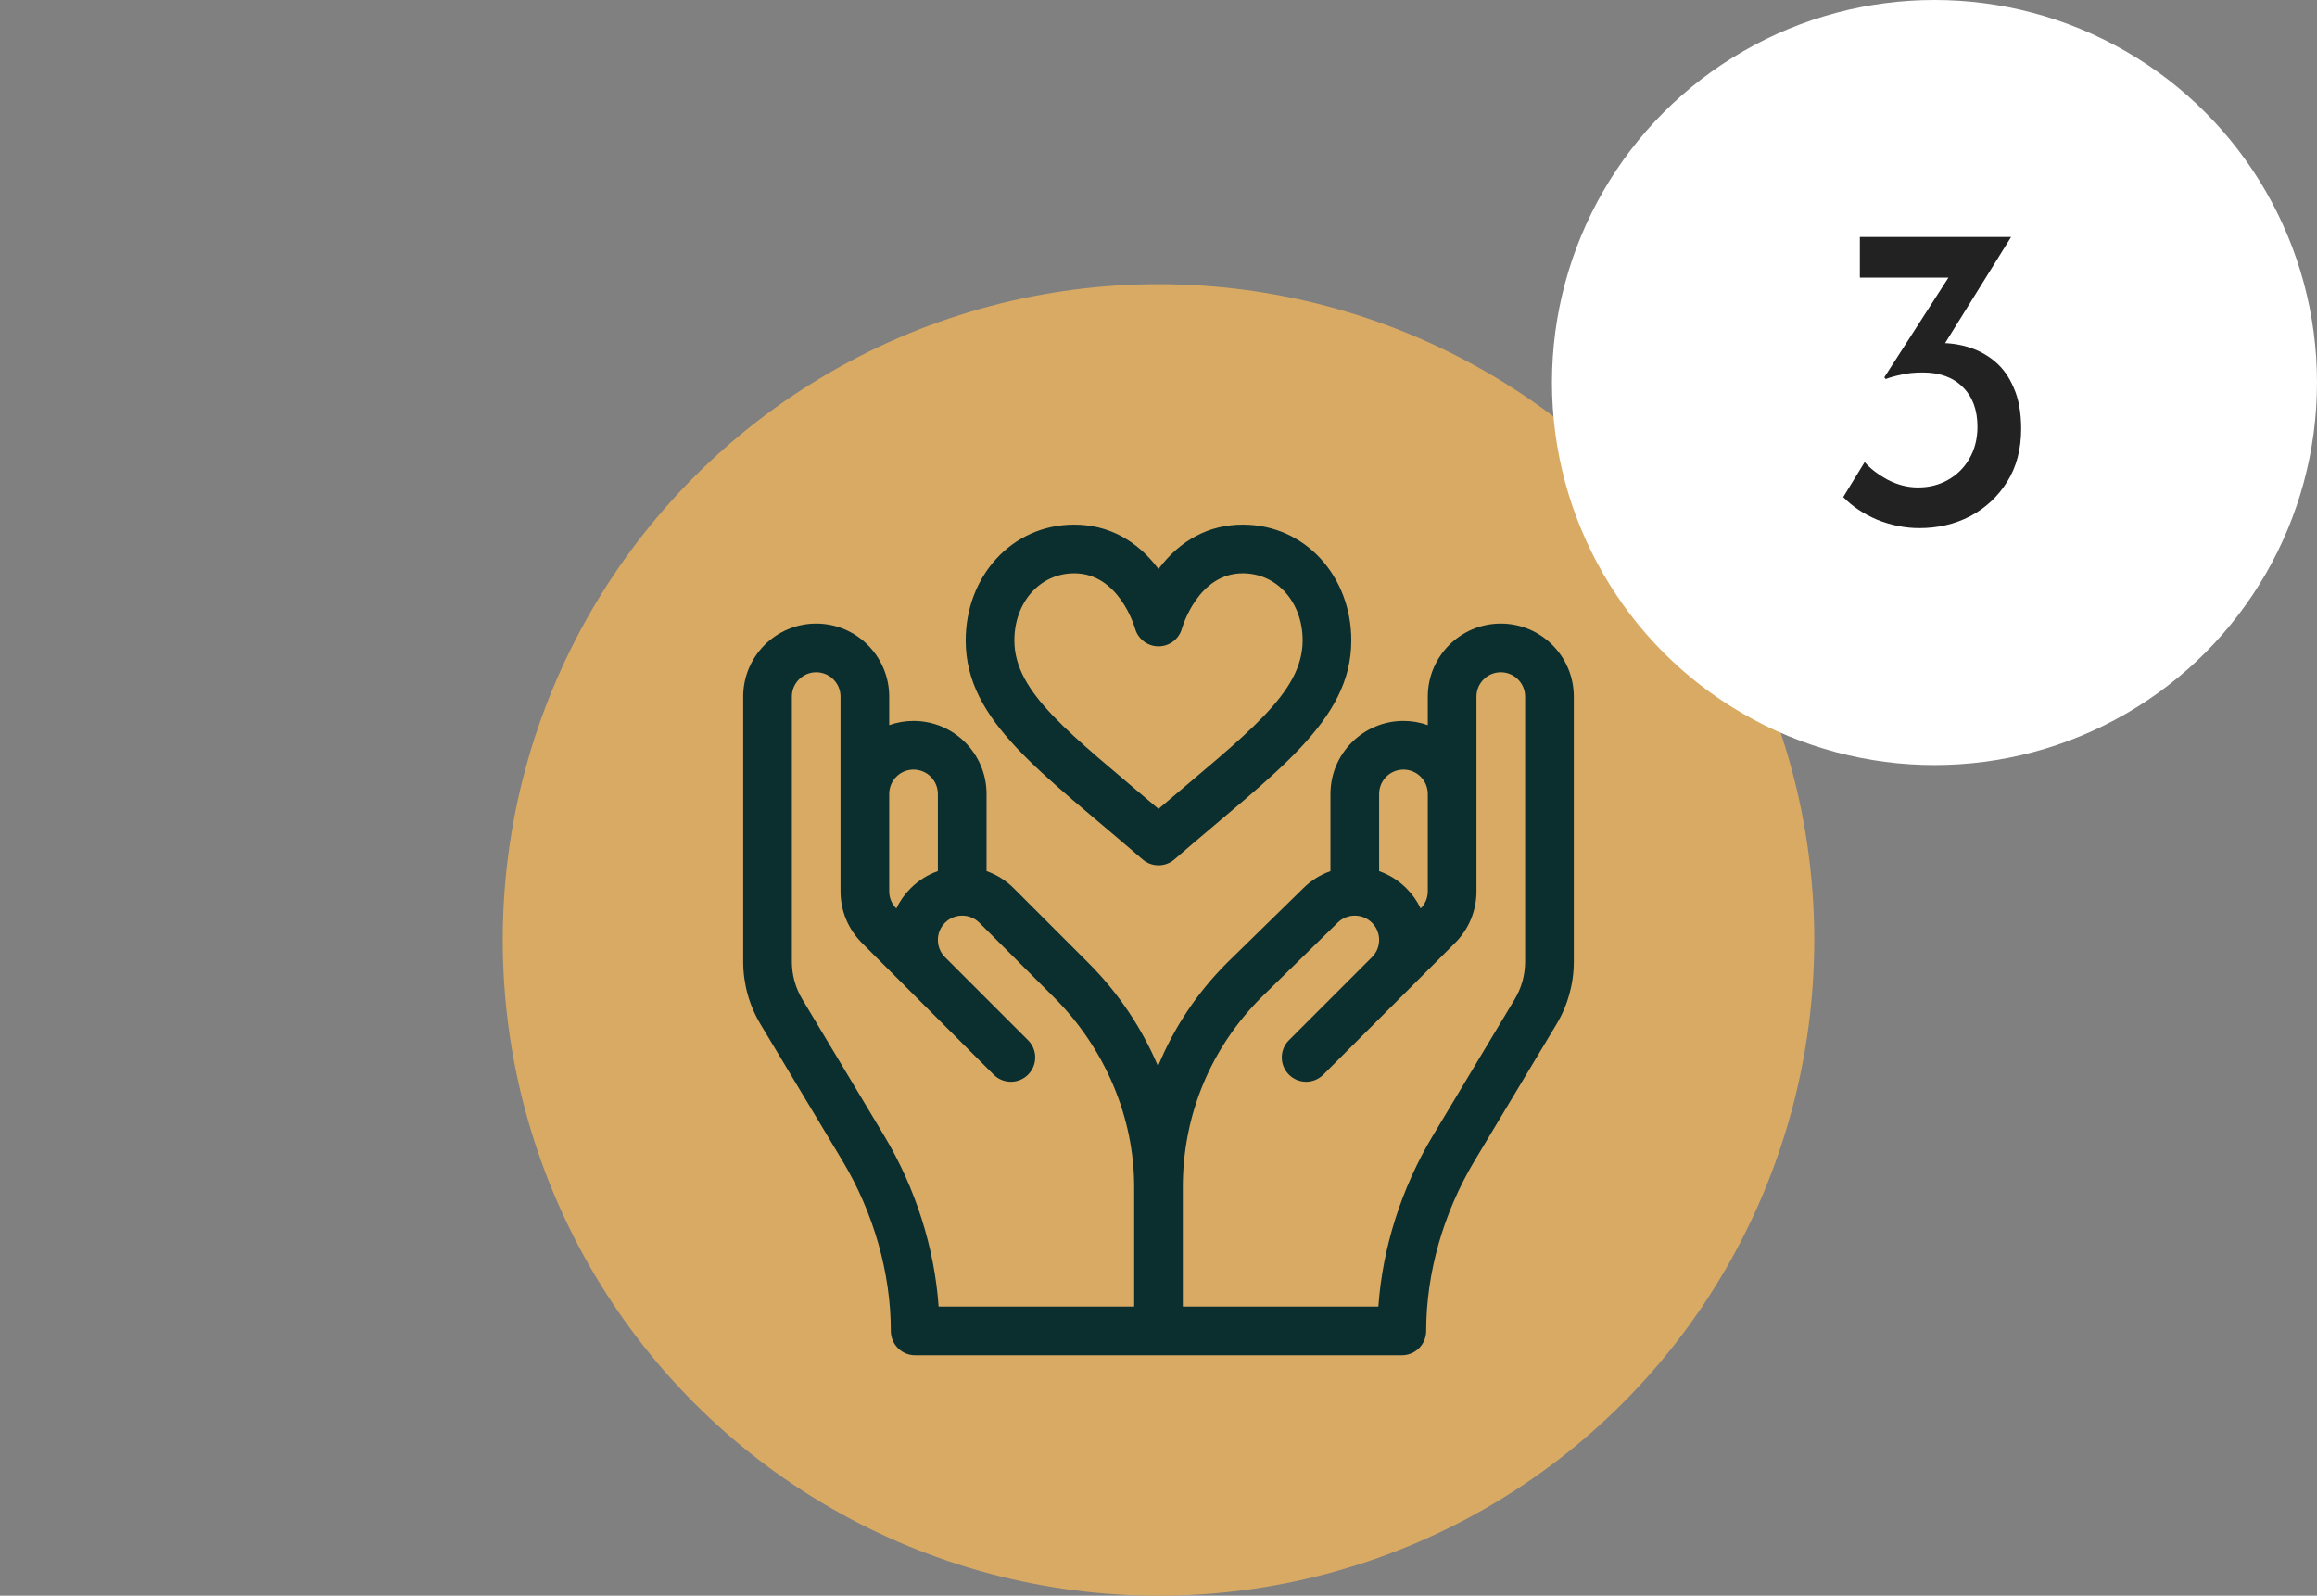
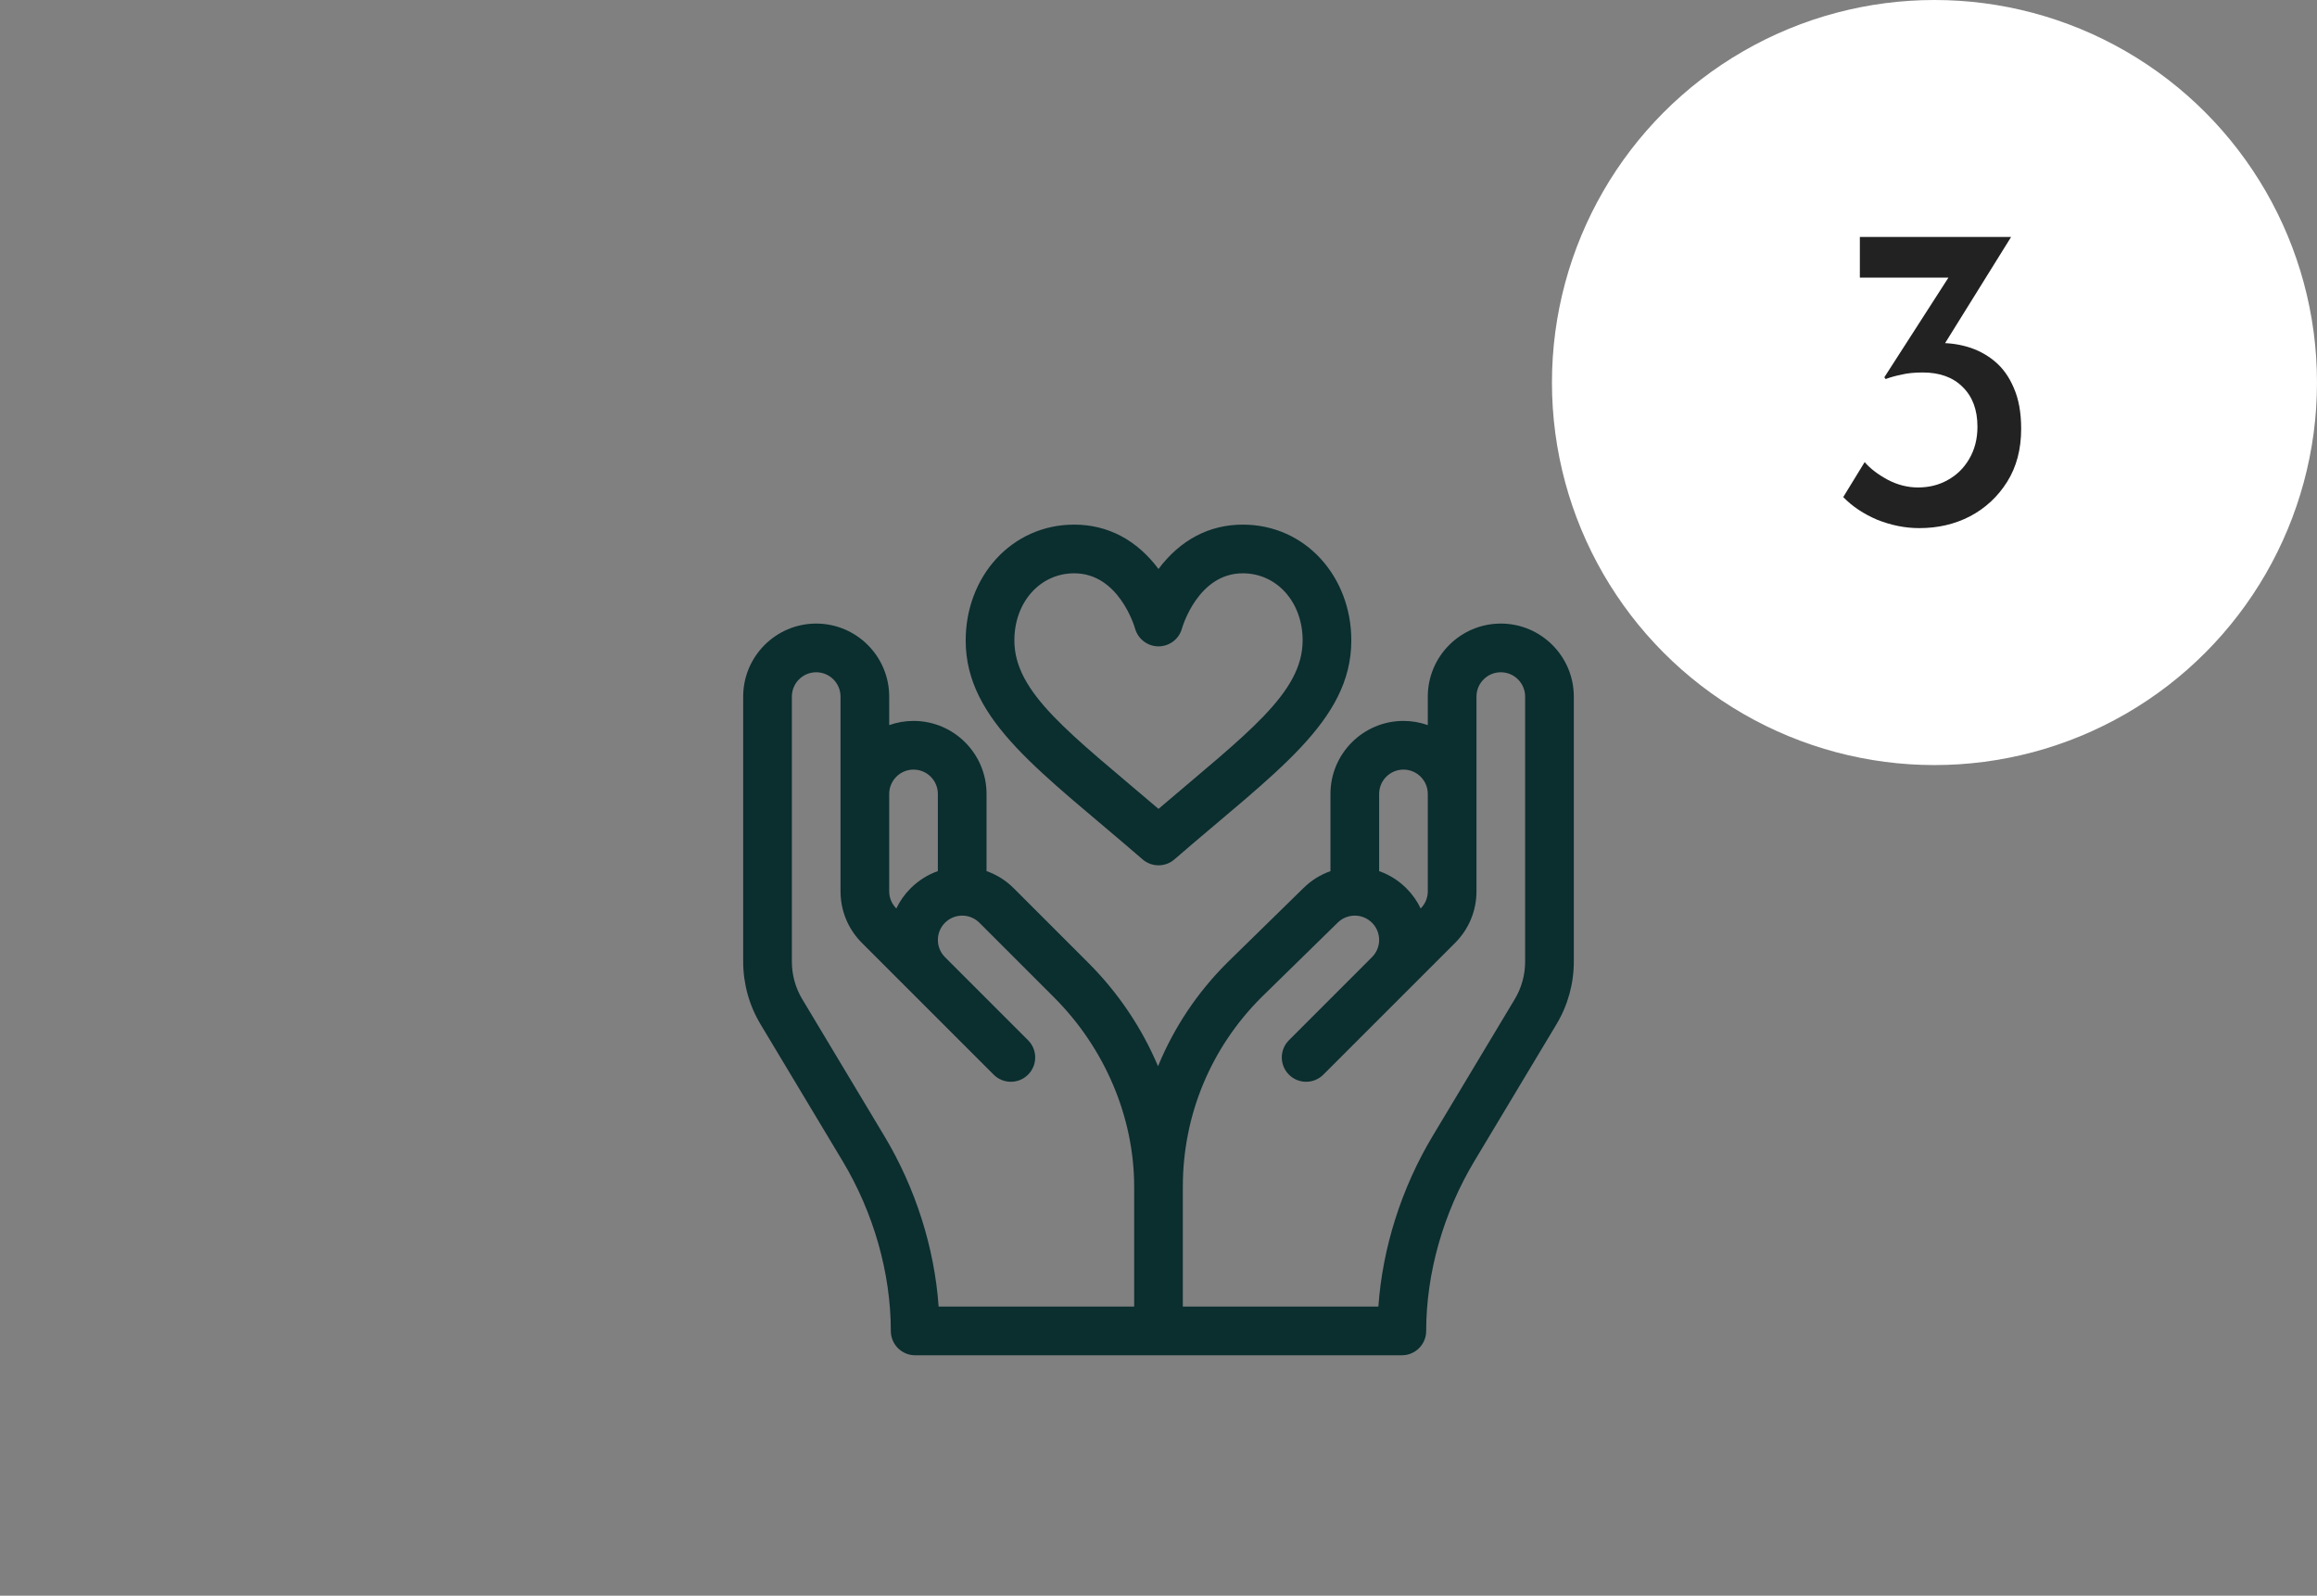
<svg xmlns="http://www.w3.org/2000/svg" width="106" height="73" viewBox="0 0 106 73" fill="none">
  <rect x="0" y="0" width="106" height="73" fill="#808080" stroke="none" />
-   <circle cx="53" cy="43" r="30" fill="#D9AA63" />
  <path d="M68.66 28.527C66.819 28.527 65.32 30.026 65.32 31.867V33.172C64.972 33.048 64.597 32.98 64.207 32.98C62.365 32.98 60.867 34.479 60.867 36.32V39.852C60.413 40.012 59.987 40.272 59.624 40.634L56.134 44.049C56.131 44.052 56.129 44.055 56.126 44.058C54.775 45.408 53.719 46.988 52.988 48.753C52.985 48.761 52.982 48.769 52.979 48.778C52.243 47.037 51.167 45.425 49.8 44.058L46.381 40.639C46.023 40.28 45.597 40.014 45.133 39.85V36.32C45.133 34.479 43.635 32.98 41.793 32.98C41.403 32.98 41.028 33.048 40.68 33.172V31.867C40.68 30.026 39.181 28.527 37.34 28.527C35.498 28.527 34 30.026 34 31.867V43.993C34 45.002 34.274 45.992 34.793 46.857L38.547 53.114C39.97 55.485 40.754 58.246 40.754 60.887C40.754 61.502 41.252 62 41.867 62H53H64.133C64.748 62 65.246 61.502 65.246 60.887C65.246 58.246 66.03 55.485 67.453 53.114L71.207 46.857C71.726 45.992 72 45.002 72 43.993V31.867C72 30.026 70.502 28.527 68.66 28.527ZM40.68 36.32C40.68 35.706 41.179 35.207 41.793 35.207C42.407 35.207 42.906 35.706 42.906 36.32V39.85C42.442 40.014 42.017 40.28 41.658 40.639C41.382 40.914 41.165 41.227 41.006 41.56C40.795 41.35 40.68 41.071 40.68 40.773C40.68 40.301 40.68 36.792 40.68 36.32ZM51.887 59.773H42.941C42.752 57.085 41.886 54.351 40.456 51.968L36.703 45.711C36.391 45.193 36.227 44.598 36.227 43.993V31.867C36.227 31.253 36.726 30.754 37.34 30.754C37.954 30.754 38.453 31.253 38.453 31.867C38.453 32.25 38.453 40.414 38.453 40.773V40.776C38.453 40.777 38.453 40.778 38.453 40.778C38.455 41.669 38.802 42.505 39.431 43.135L45.459 49.162C45.894 49.597 46.599 49.597 47.033 49.162C47.468 48.727 47.468 48.023 47.033 47.588L43.232 43.787C42.798 43.353 42.798 42.647 43.232 42.213C43.668 41.778 44.371 41.778 44.806 42.213L48.226 45.632C50.552 47.959 51.887 51.115 51.887 54.291V59.773ZM63.094 36.32C63.094 35.706 63.593 35.207 64.207 35.207C64.821 35.207 65.32 35.706 65.32 36.32C65.32 36.791 65.32 40.301 65.32 40.773C65.32 41.071 65.204 41.35 64.994 41.56L64.994 41.56C64.835 41.227 64.618 40.914 64.342 40.639C63.978 40.275 63.55 40.012 63.094 39.852V36.32ZM69.773 43.993C69.773 44.598 69.609 45.193 69.297 45.711L65.543 51.968C64.114 54.351 63.248 57.085 63.059 59.773H54.113V54.291C54.113 51.022 55.386 47.949 57.696 45.636L61.185 42.221C61.188 42.219 61.191 42.216 61.193 42.213C61.627 41.779 62.334 41.779 62.767 42.213C63.203 42.648 63.203 43.352 62.767 43.787L58.967 47.588C58.532 48.023 58.532 48.727 58.967 49.162C59.401 49.597 60.106 49.597 60.541 49.162L66.569 43.135C67.198 42.505 67.545 41.669 67.547 40.779C67.547 40.778 67.547 40.777 67.547 40.776V40.773C67.547 40.418 67.547 32.252 67.547 31.867C67.547 31.253 68.046 30.754 68.66 30.754C69.274 30.754 69.773 31.253 69.773 31.867V43.993Z" fill="#0B2E2F" />
  <path d="M56.854 24C55.322 24 53.992 24.701 53 26.03C52.008 24.701 50.678 24 49.146 24C46.264 24 44.179 26.392 44.179 29.297C44.179 33.011 47.681 35.336 52.271 39.314C52.48 39.495 52.74 39.586 53 39.586C53.26 39.586 53.52 39.495 53.729 39.314C58.323 35.333 61.821 33.01 61.821 29.297C61.821 26.39 59.734 24 56.854 24ZM53 37.004C48.95 33.546 46.406 31.706 46.406 29.297C46.406 27.546 47.584 26.227 49.146 26.227C51.178 26.227 51.899 28.651 51.928 28.755C52.064 29.235 52.501 29.569 52.999 29.569C53.5 29.569 53.938 29.238 54.072 28.755C54.101 28.652 54.822 26.227 56.854 26.227C58.416 26.227 59.594 27.546 59.594 29.297C59.594 31.707 57.047 33.548 53 37.004Z" fill="#0B2E2F" />
  <circle cx="88.5" cy="17.5" r="17.5" fill="white" />
  <path d="M92.006 10.84L88.486 16.5L87.326 15.96C87.499 15.867 87.692 15.8 87.906 15.76C88.119 15.72 88.332 15.7 88.546 15.7C89.039 15.673 89.519 15.727 89.986 15.86C90.452 15.993 90.872 16.213 91.246 16.52C91.619 16.827 91.912 17.233 92.126 17.74C92.352 18.247 92.466 18.873 92.466 19.62C92.466 20.553 92.252 21.36 91.826 22.04C91.399 22.72 90.832 23.247 90.126 23.62C89.432 23.98 88.659 24.16 87.806 24.16C87.166 24.16 86.526 24.033 85.886 23.78C85.259 23.513 84.739 23.167 84.326 22.74L85.306 21.14C85.559 21.433 85.906 21.7 86.346 21.94C86.799 22.18 87.266 22.3 87.746 22.3C88.252 22.3 88.706 22.187 89.106 21.96C89.519 21.733 89.846 21.413 90.086 21C90.339 20.573 90.466 20.08 90.466 19.52C90.466 18.747 90.239 18.14 89.786 17.7C89.346 17.26 88.739 17.04 87.966 17.04C87.579 17.04 87.252 17.073 86.986 17.14C86.719 17.193 86.479 17.26 86.266 17.34L86.206 17.26L89.306 12.44L89.906 12.7H85.086V10.84H92.006Z" fill="#222222" />
</svg>